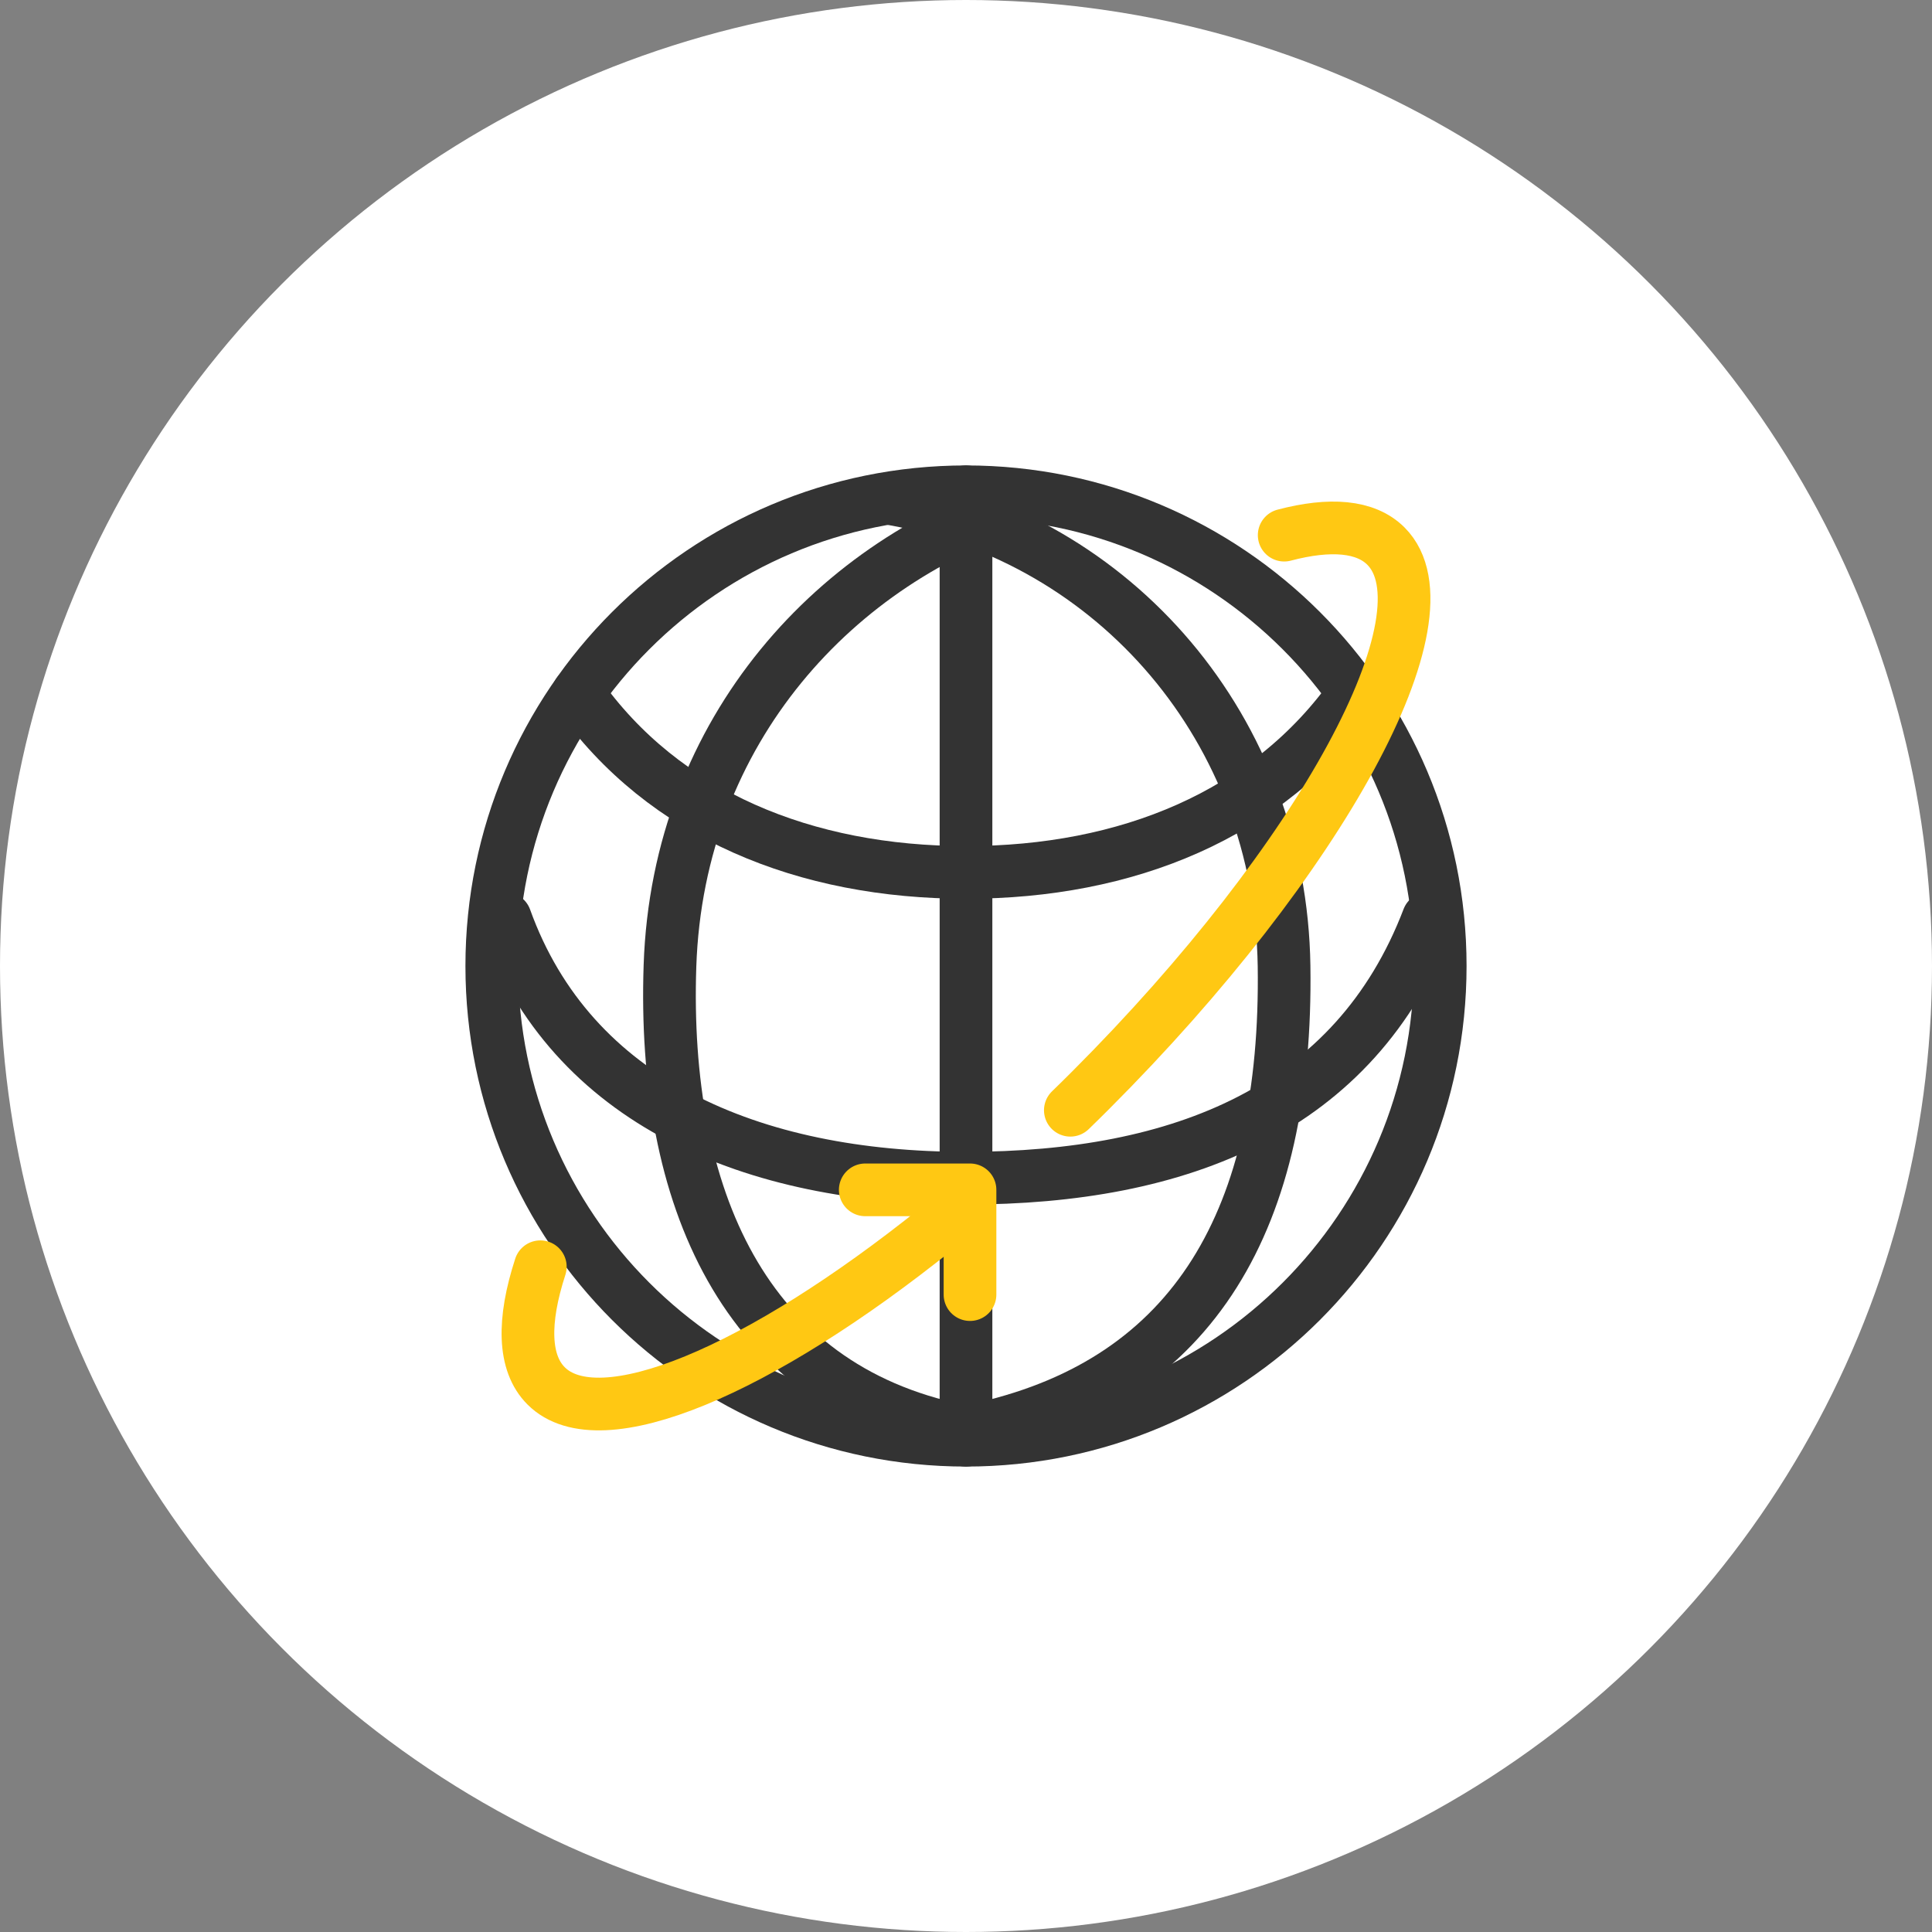
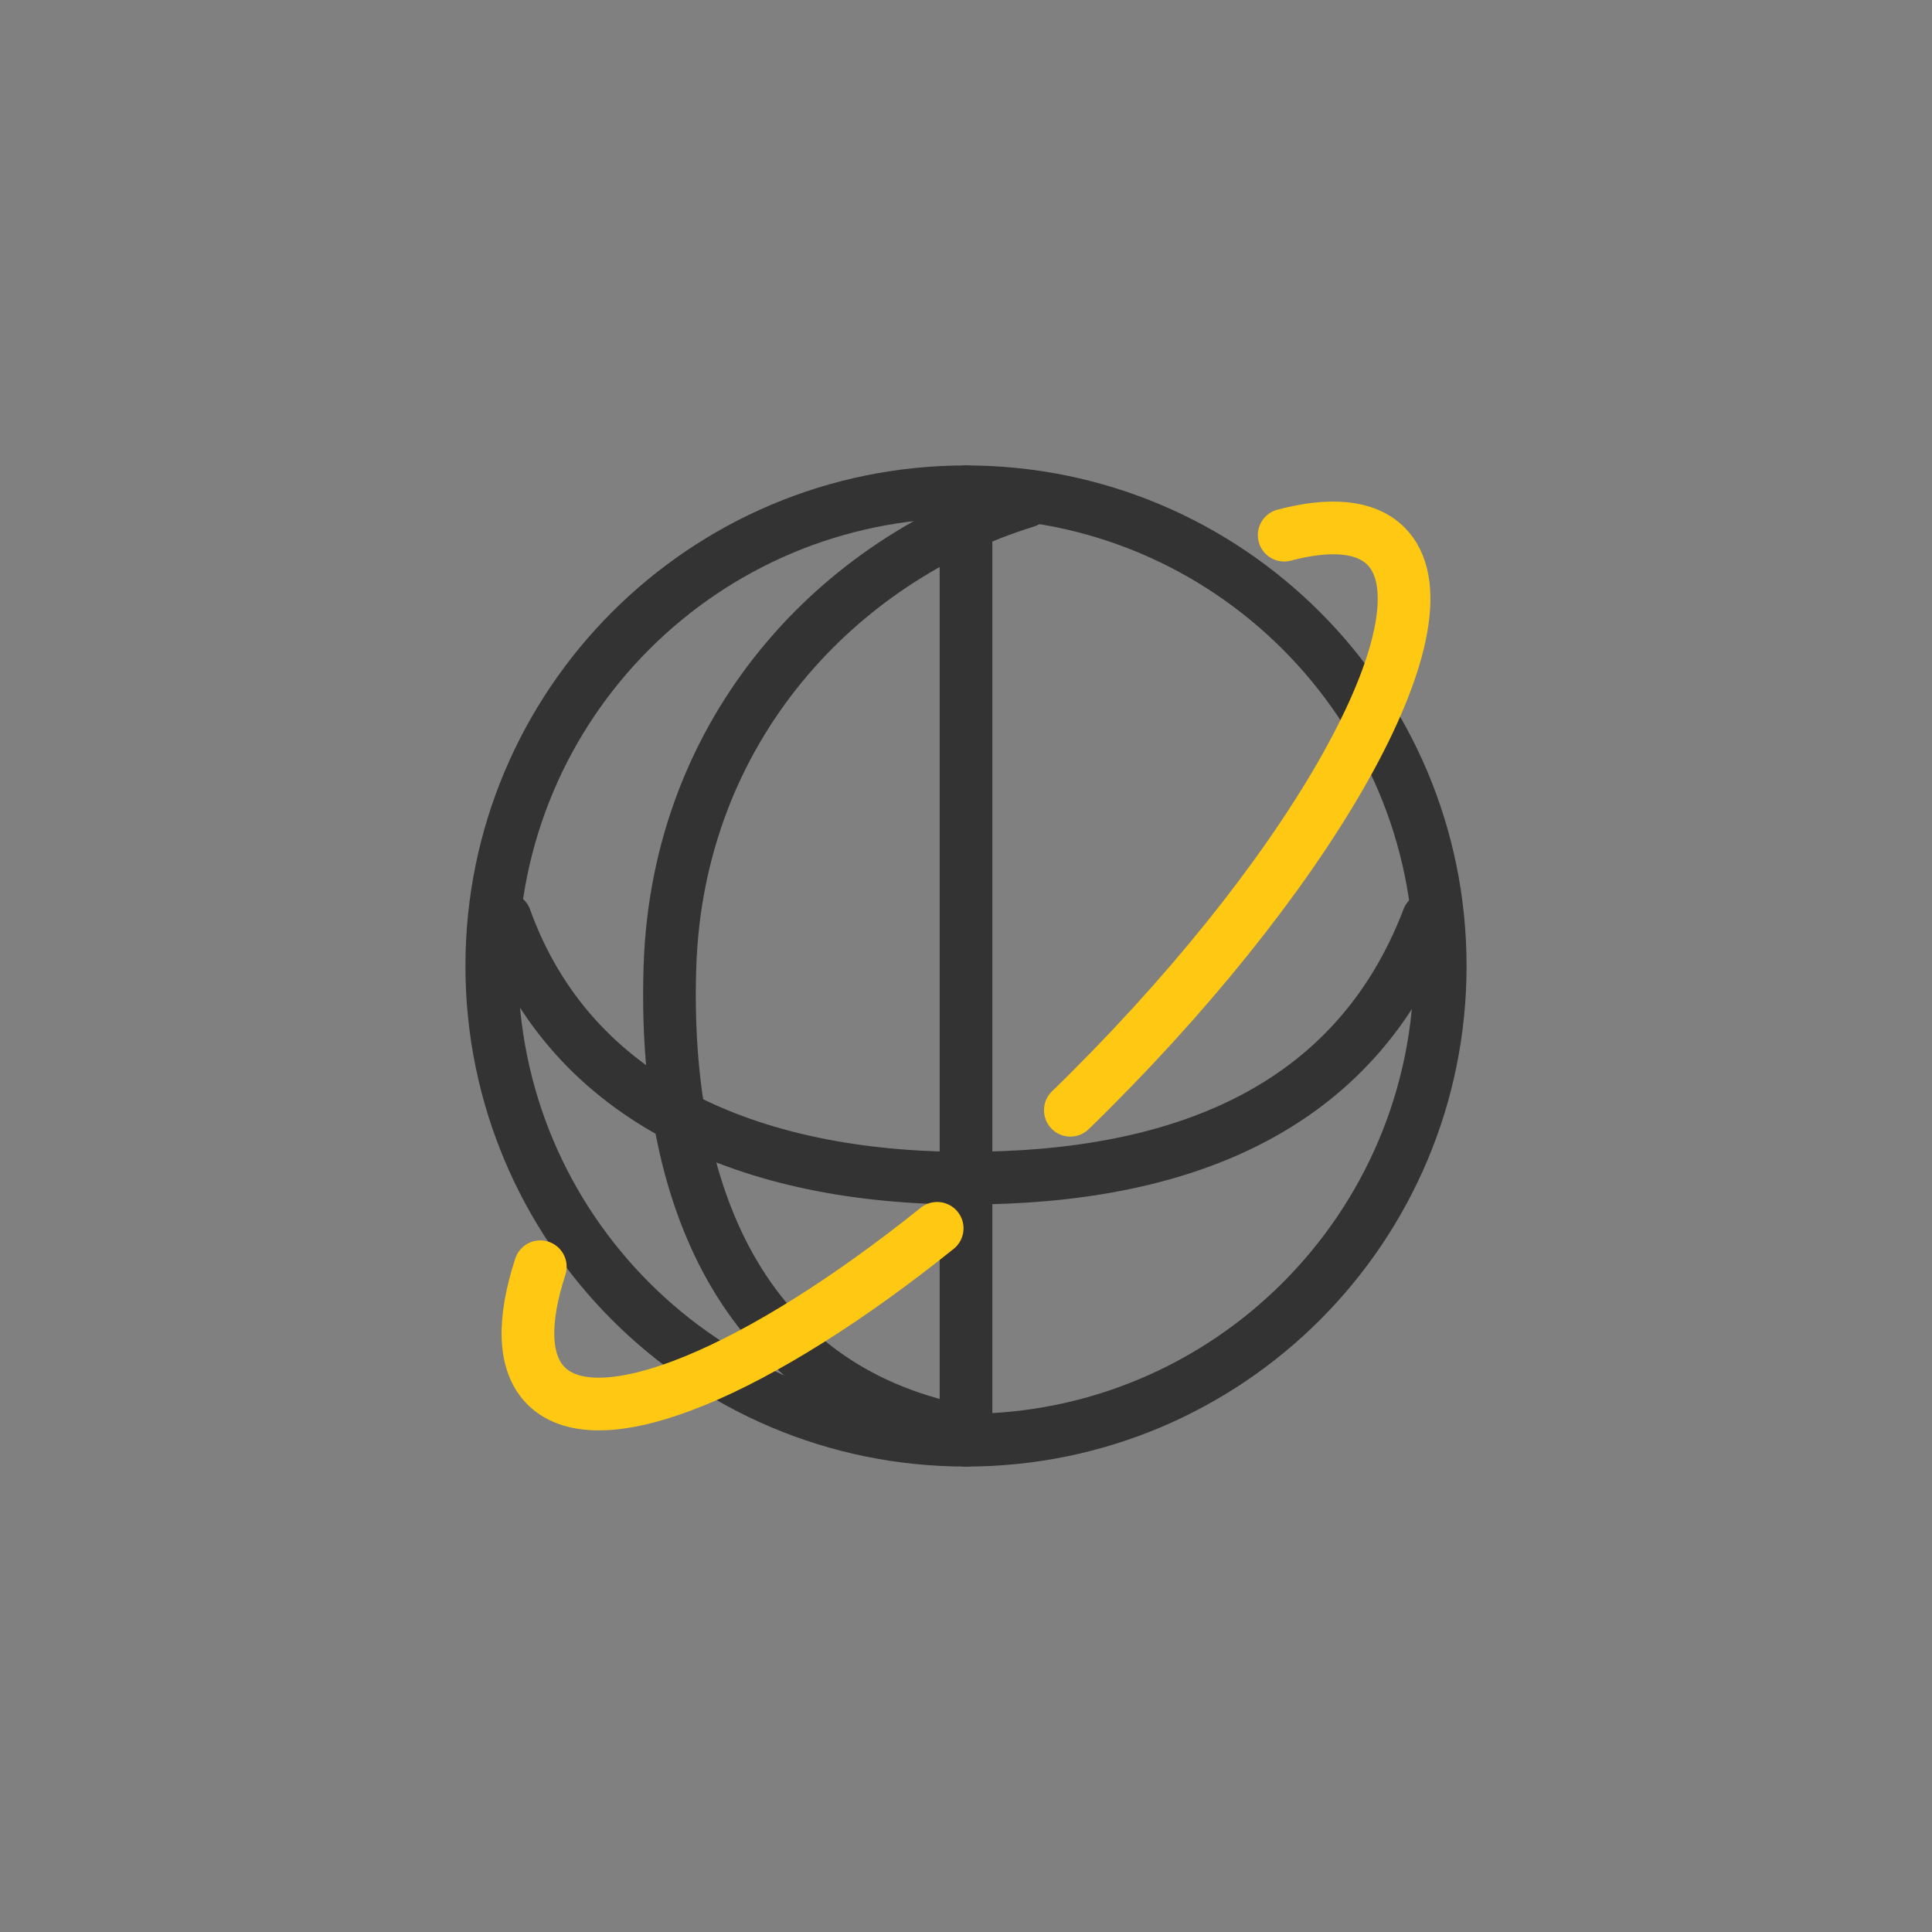
<svg xmlns="http://www.w3.org/2000/svg" width="110" height="110" viewBox="0 0 110 110" fill="none">
  <rect x="0" y="0" width="110" height="110" fill="#808080" stroke="none" />
-   <circle cx="55" cy="55" r="55" fill="white" />
  <path d="M55 82C69.912 82 82 69.912 82 55C82 40.089 69.912 28 55 28C40.088 28 28 40.089 28 55C28 69.912 40.088 82 55 82Z" stroke="#333333" stroke-width="3" stroke-linecap="round" stroke-linejoin="round" />
  <path d="M54.603 81.453C42.293 78.941 37.709 68.043 38.145 54.998C38.597 41.461 47.779 31.832 58.425 28.547" stroke="#333333" stroke-width="3" stroke-linecap="round" stroke-linejoin="round" />
-   <path d="M50.873 28.42C63.511 30.671 72.911 41.552 73.109 55C73.318 69.364 68.015 78.547 56.036 81.309" stroke="#333333" stroke-width="3" stroke-linecap="round" stroke-linejoin="round" />
-   <path d="M77.095 39.475C72.21 46.416 64.134 49.671 55.002 49.671C45.869 49.671 37.798 46.418 32.91 39.479" stroke="#333333" stroke-width="3" stroke-linecap="round" stroke-linejoin="round" />
  <path d="M81.316 52.294C77.153 63.19 67.196 67.081 55 67.081C42.805 67.081 32.534 62.74 28.77 52.294" stroke="#333333" stroke-width="3" stroke-linecap="round" stroke-linejoin="round" />
  <path d="M55 28V82" stroke="#333333" stroke-width="3" stroke-linecap="round" stroke-linejoin="round" />
  <path d="M53.359 69.936C43.242 78.055 34.141 81.955 31.093 78.905C29.796 77.608 29.756 75.219 30.763 72.123" stroke="#FFC813" stroke-width="3" stroke-linecap="round" stroke-linejoin="round" />
  <path d="M73.116 30.469C75.731 29.78 77.753 29.937 78.908 31.092C82.821 35.005 75.29 48.881 62.086 62.085C61.704 62.467 61.325 62.842 60.941 63.213" stroke="#FFC813" stroke-width="3" stroke-linecap="round" stroke-linejoin="round" />
-   <path d="M49.264 67.745H55.228V73.709" stroke="#FFC813" stroke-width="3" stroke-linecap="round" stroke-linejoin="round" />
</svg>